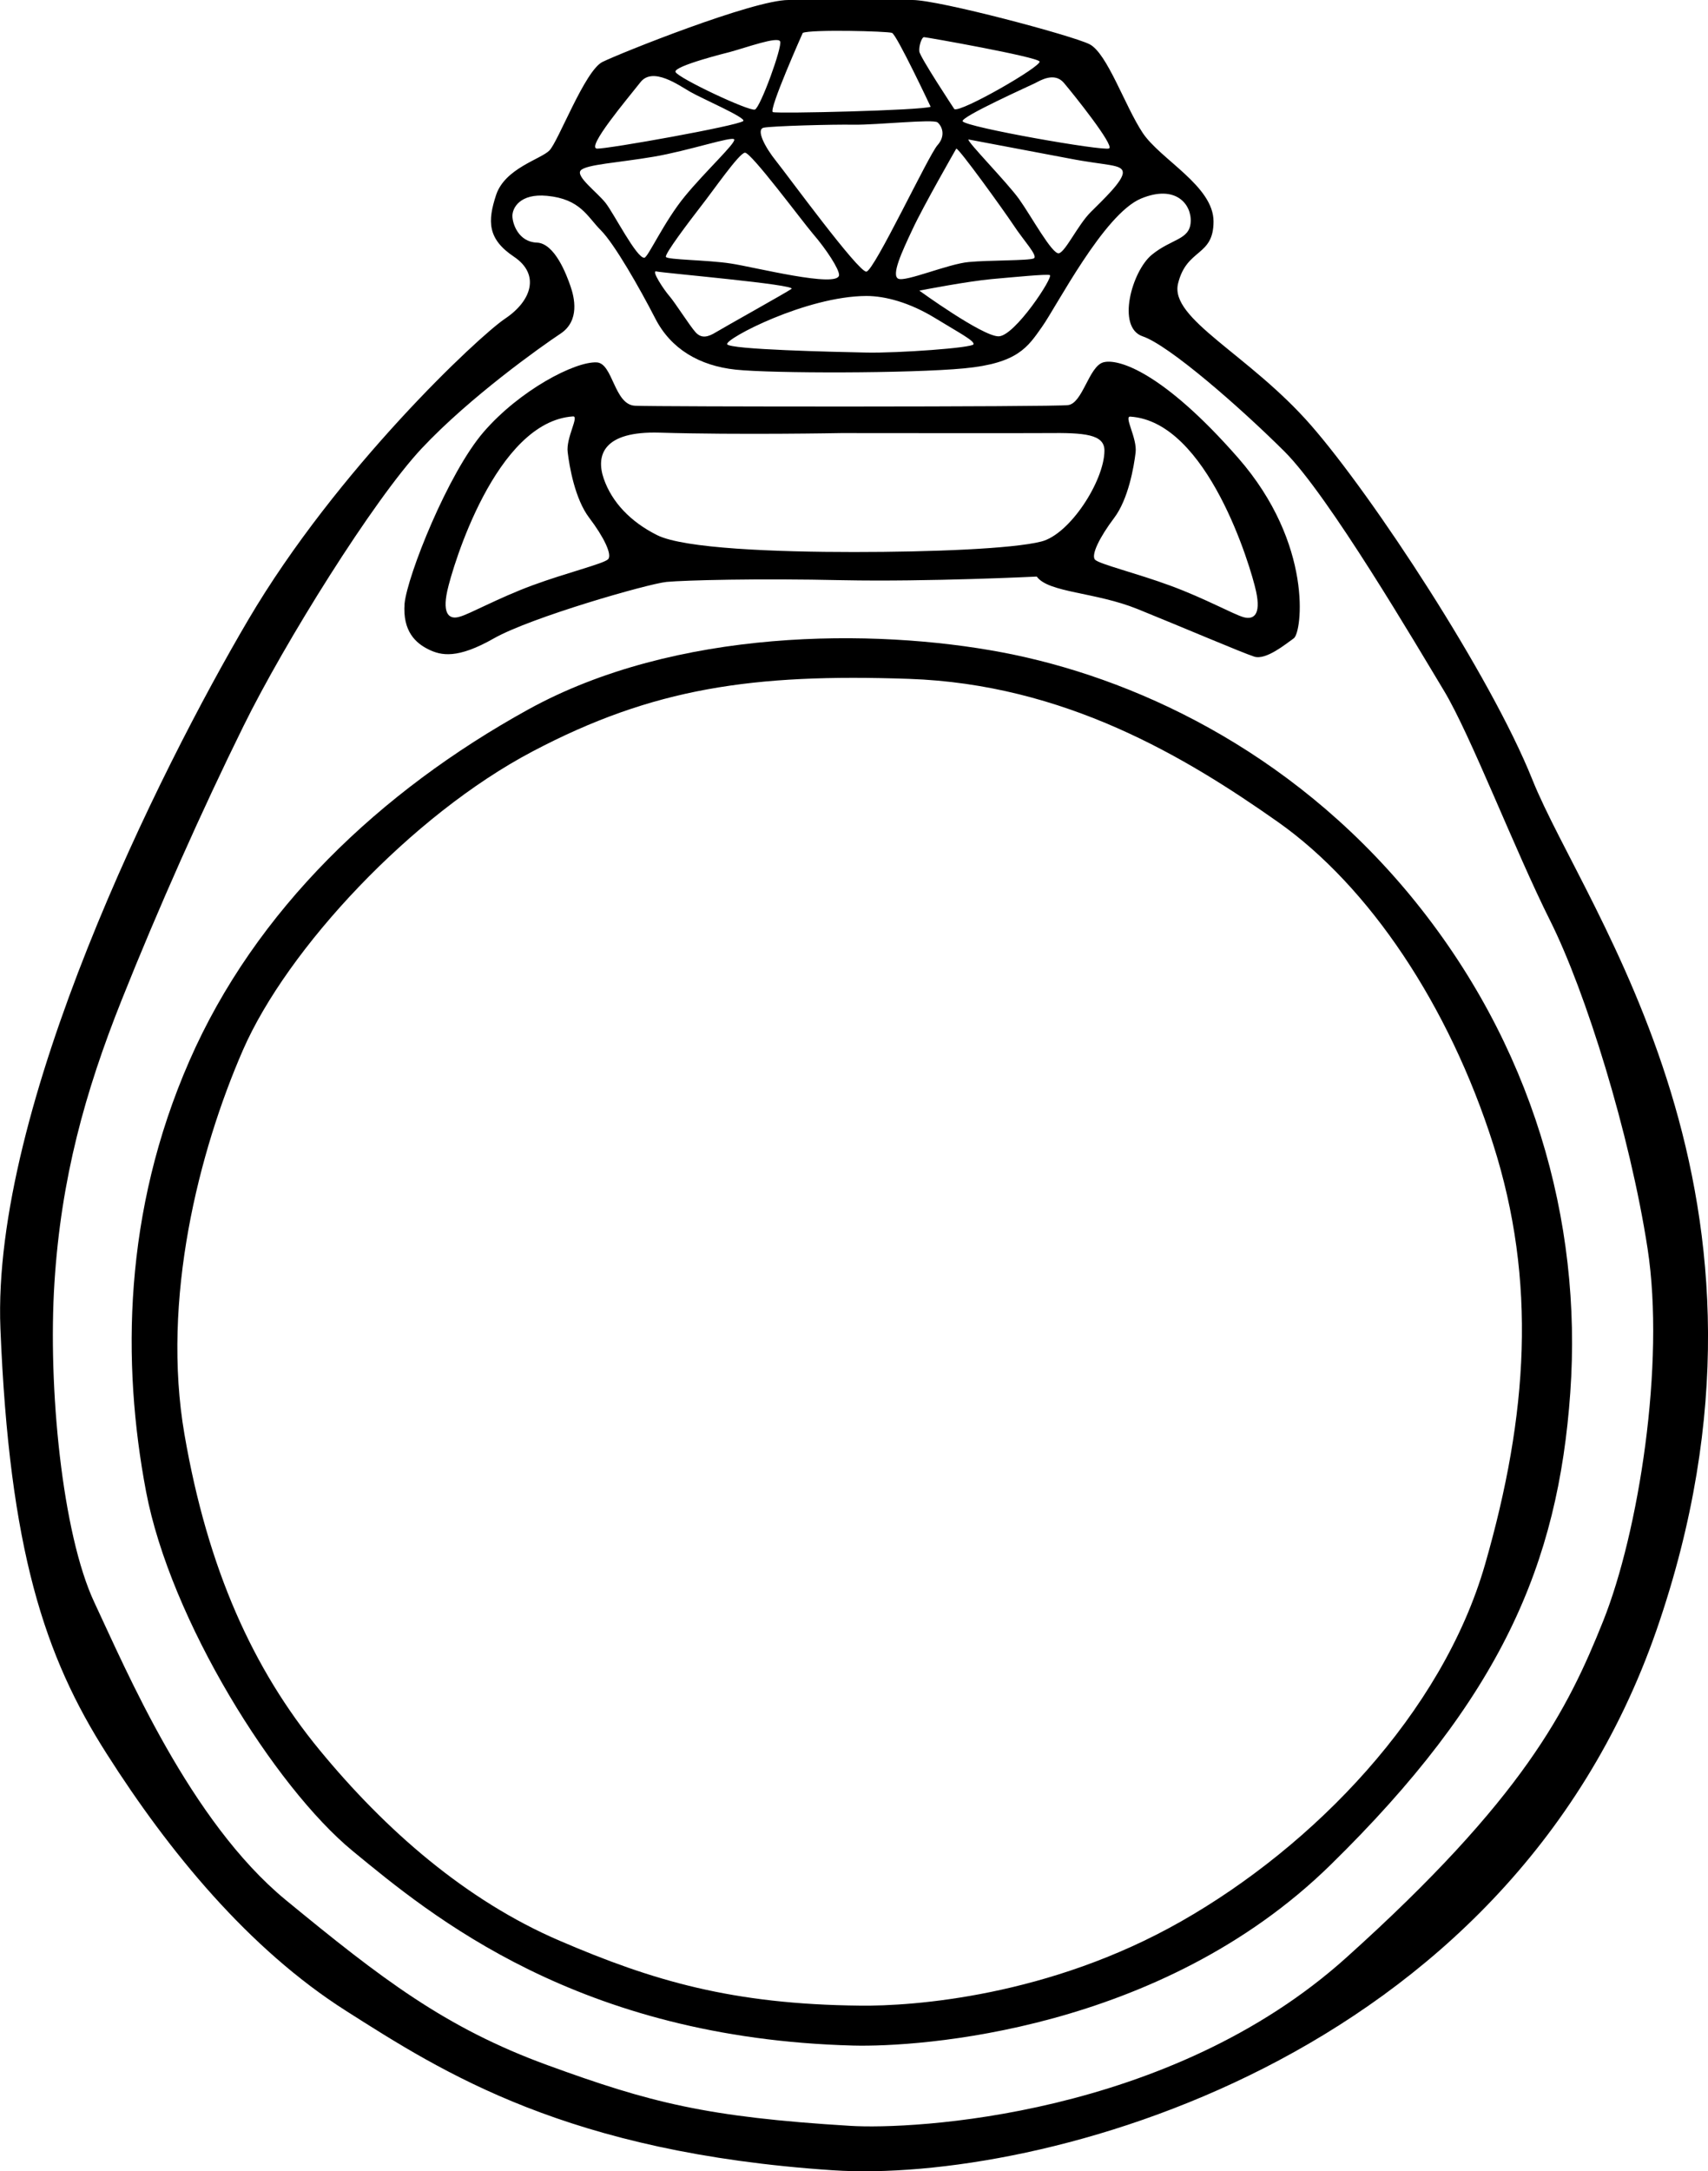
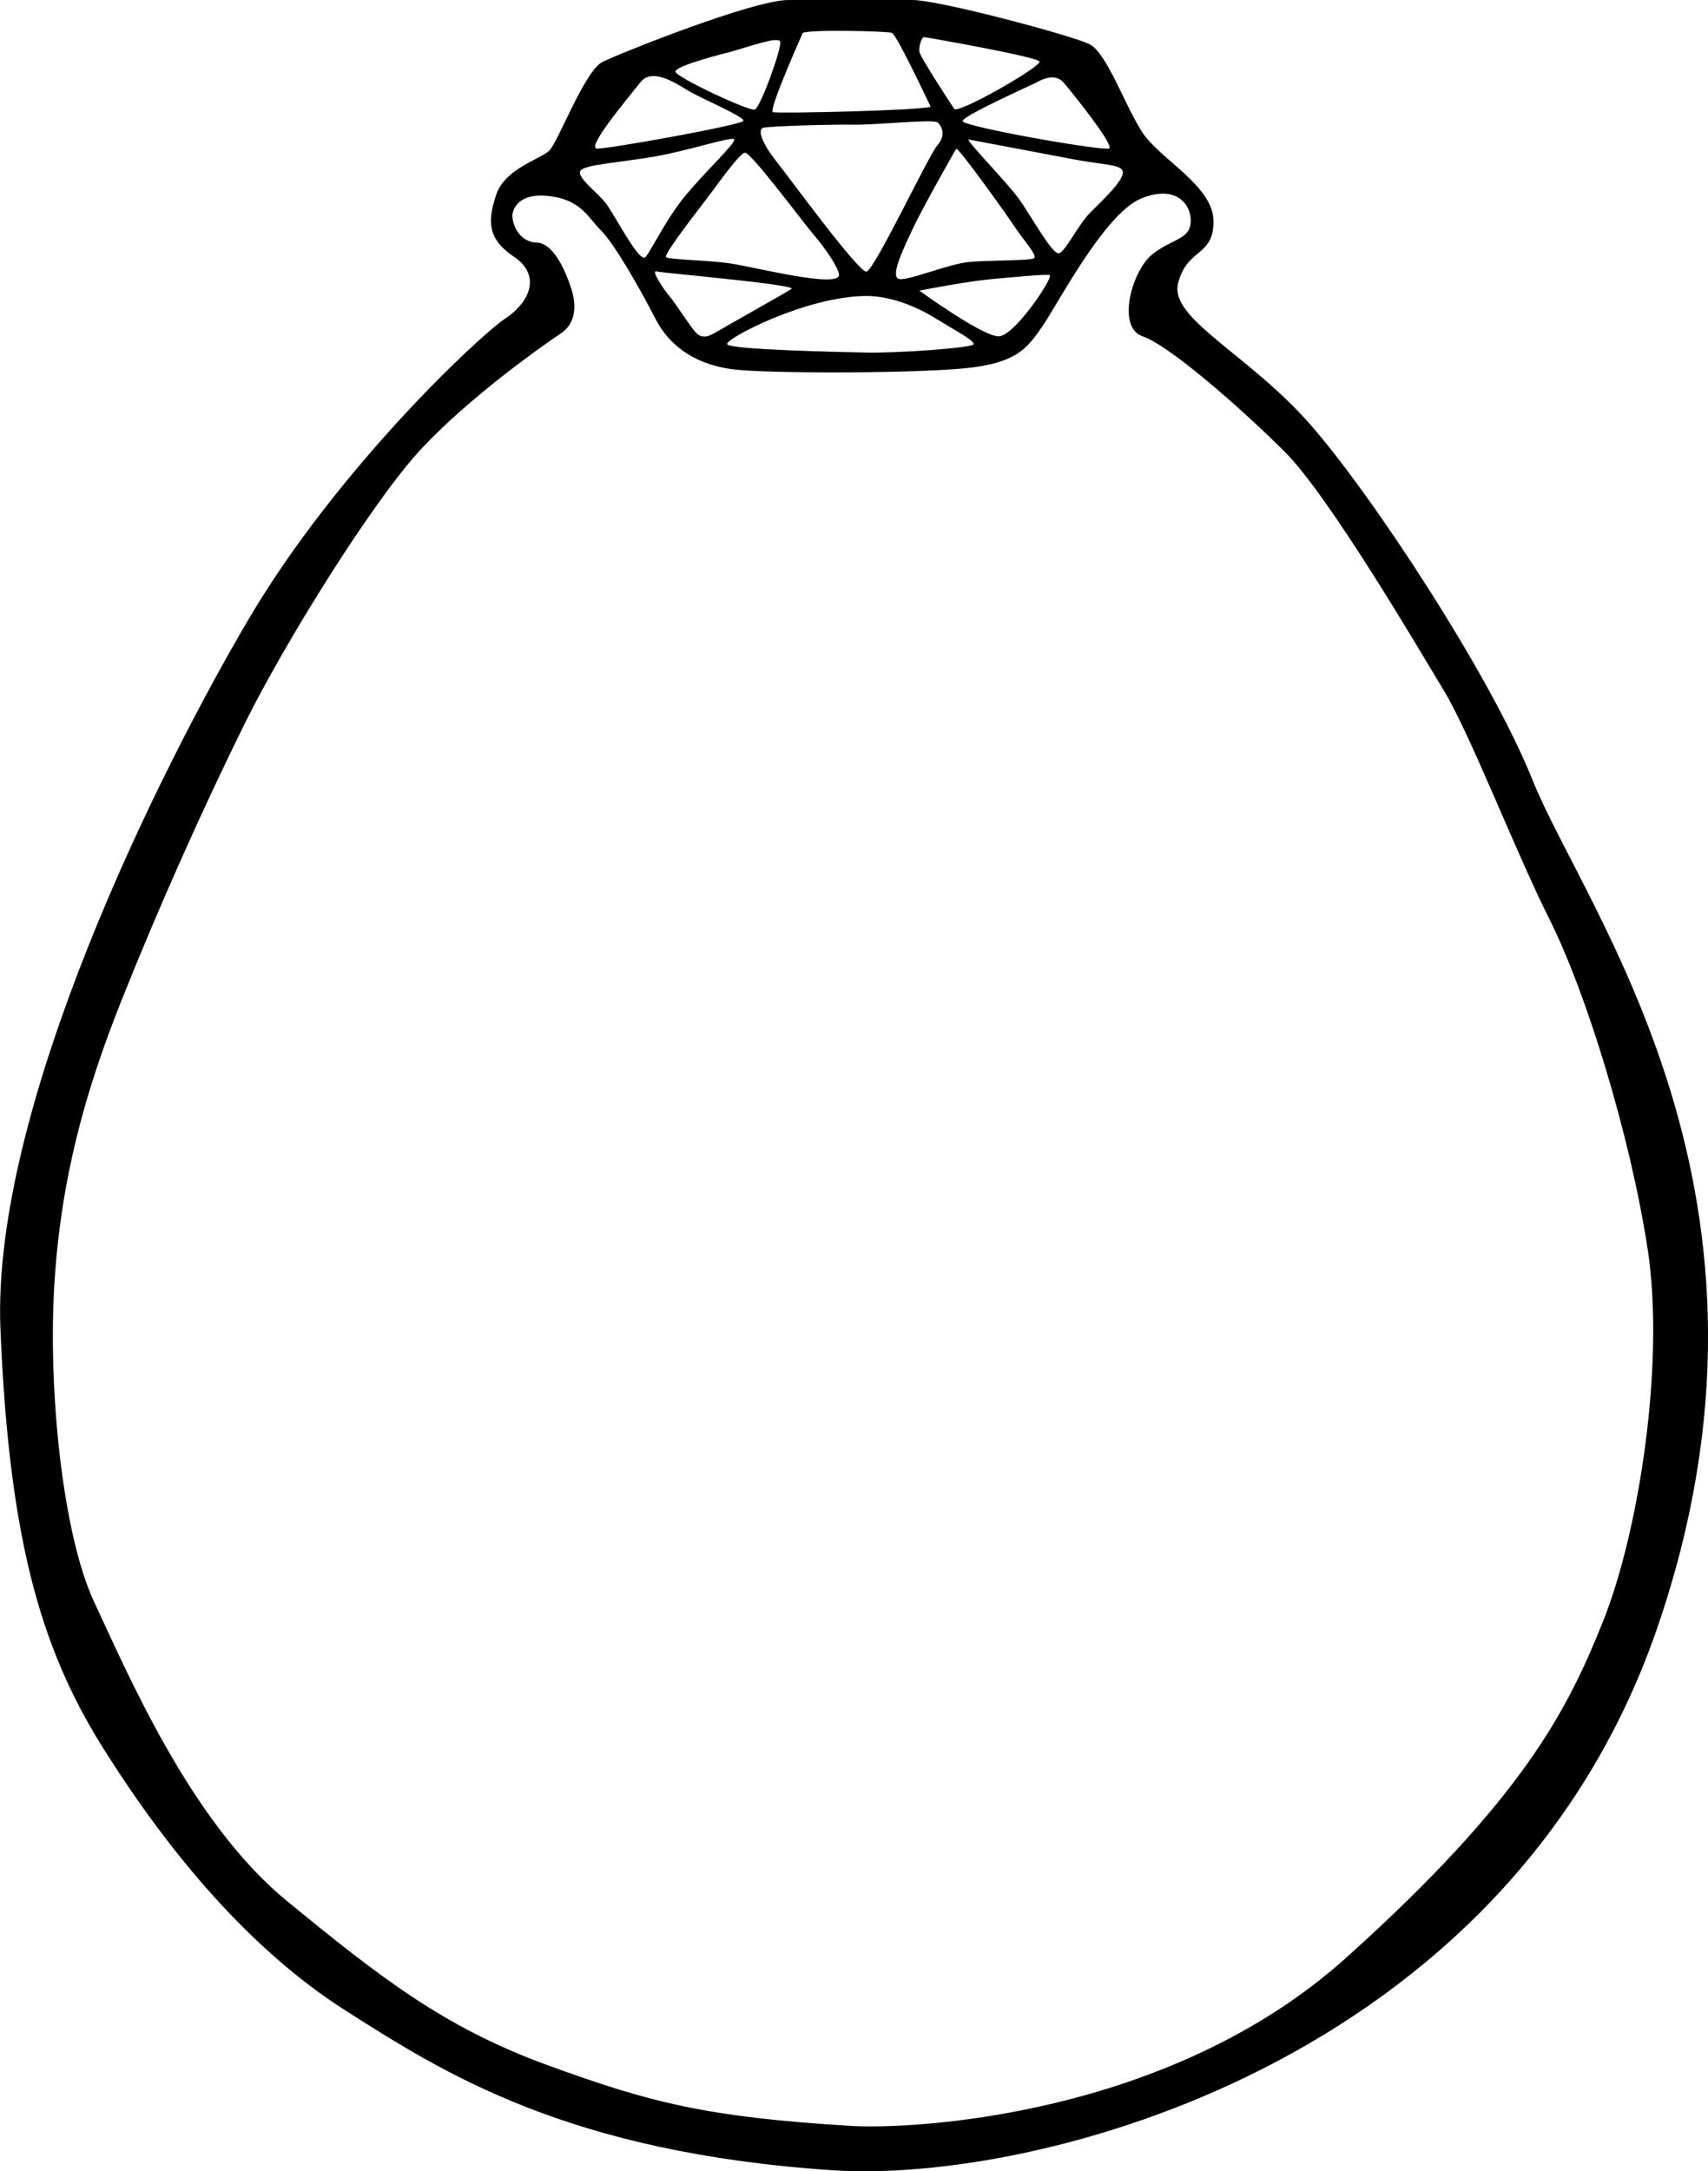
<svg xmlns="http://www.w3.org/2000/svg" version="1.1" x="0px" y="0px" viewBox="0 0 80 101.67" style="enable-background:new 0 0 80 101.67;" xml:space="preserve">
  <style type="text/css">
	.st0{fill:#FFFFFF;}
	.st1{enable-background:new    ;}
	.st2{fill:url(#);}
	.st3{opacity:0.61;clip-path:url(#SVGID_2_);}
	.st4{opacity:0.61;}
	.st5{opacity:0.55;fill:none;stroke:#000000;stroke-width:5.728;stroke-miterlimit:10;}
	.st6{opacity:0.5;}
	.st7{fill:none;stroke:#000000;stroke-width:1.023;stroke-miterlimit:10;}
	.st8{fill:none;stroke:#000000;stroke-miterlimit:10;}
	.st9{fill:#FCE8BE;}
	.st10{fill:none;stroke:#000000;stroke-width:1.234;stroke-miterlimit:10;}
	.st11{fill:none;stroke:#000000;stroke-width:5.728;stroke-miterlimit:10;}
	.st12{fill:none;stroke:#545454;stroke-width:1.532;stroke-miterlimit:10;}
	.st13{fill:none;stroke:#000000;stroke-width:5;stroke-miterlimit:10;}
	.st14{fill:none;stroke:#000000;stroke-width:3;stroke-miterlimit:10;}
	.st15{fill:none;stroke:#000000;stroke-width:4;stroke-miterlimit:10;}
	.st16{fill:none;stroke:#000000;stroke-width:2;stroke-miterlimit:10;}
</style>
  <g id="Base_-_to_delete">
</g>
  <g id="Background">
</g>
  <g id="FPO_images">
</g>
  <g id="Artwork">
    <g>
      <path d="M71.77,36.5c-1.95-4.87-7.47-13.27-10.37-16.59c-2.9-3.32-6.64-4.98-6.22-6.64c0.41-1.66,1.66-1.24,1.66-2.9    s-2.49-2.9-3.32-4.15s-1.66-3.73-2.49-4.15C50.21,1.66,43.98,0,42.74,0s-4.15,0-5.81,0s-7.88,2.49-8.71,2.9    c-0.83,0.41-2.07,3.73-2.49,4.15c-0.41,0.41-2.07,0.83-2.49,2.07c-0.41,1.24-0.41,2.07,0.83,2.9c1.24,0.83,0.83,2.07-0.41,2.9    c-1.24,0.83-7.88,7.05-12.03,14.1S-0.4,51.85,0.02,62.22s2.07,15.35,4.98,19.91c2.9,4.56,6.64,9.13,11.2,12.03    c4.56,2.9,10.37,6.64,22.81,7.47c9.52,0.63,31.52-4.98,38.58-25.3C84.63,56,74.26,42.72,71.77,36.5z M52.59,8.07    c0.03,0.39-0.92,1.28-1.51,1.87c-0.59,0.59-1.17,1.84-1.48,1.92c-0.31,0.08-1.31-1.76-1.87-2.54c-0.56-0.78-2.45-2.7-2.37-2.79    c0,0,2.98,0.56,4.71,0.89C51.81,7.76,52.57,7.68,52.59,8.07z M43.91,6.8c-0.41,0.45-2.96,5.88-3.33,5.92    c-0.37,0.04-3.7-4.52-4.23-5.18c-0.53-0.66-0.95-1.48-0.58-1.56S39.04,5.82,40,5.84c1.11,0.01,3.7-0.27,3.91-0.11    C44.11,5.89,44.32,6.34,43.91,6.8z M44.79,6.96c0.11-0.04,2.2,2.86,2.68,3.58c0.47,0.72,1.17,1.45,0.95,1.56s-2.1,0.08-3.04,0.17    c-0.95,0.08-2.98,0.95-3.31,0.78c-0.33-0.17,0.17-1.25,0.67-2.31C43.23,9.68,44.79,6.96,44.79,6.96z M38.07,10.94    c0.64,0.74,1.24,1.67,1.23,1.94c-0.03,0.63-3.99-0.38-5.07-0.54c-1.09-0.17-2.98-0.17-3.04-0.31c-0.06-0.14,1.06-1.62,1.64-2.37    c0.59-0.75,1.78-2.48,2.06-2.51C35.17,7.12,37.52,10.29,38.07,10.94z M37.07,13.53c-0.26,0.18-3.18,1.81-3.54,2.03    c-0.36,0.22-0.67,0.31-0.95,0c-0.28-0.31-0.96-1.39-1.23-1.7c-0.27-0.31-0.86-1.21-0.61-1.15C30.99,12.78,37.37,13.33,37.07,13.53    z M40.58,13.86c0.89,0,2.03,0.31,3.21,1.03s1.84,1.06,1.81,1.23c-0.03,0.17-3.54,0.42-5.02,0.39c-1.48-0.03-6.41-0.14-6.52-0.39    C33.95,15.87,37.76,13.87,40.58,13.86z M43.06,13.61c0.31-0.06,2.23-0.43,3.38-0.54c1.14-0.1,2.54-0.24,2.73-0.19    c0.2,0.06-1.64,2.87-2.4,2.87S43.06,13.61,43.06,13.61z M49.83,3.88c0.45,0.53,2.37,2.93,2.12,3.07    c-0.25,0.14-6.69-0.99-6.86-1.27c-0.12-0.2,3.18-1.68,3.4-1.79C48.72,3.77,49.39,3.36,49.83,3.88z M43.28,1.74    c0.11,0,5.3,0.92,5.41,1.14s-3.68,2.4-3.99,2.23c0,0-1.62-2.45-1.64-2.7C43.03,2.16,43.17,1.74,43.28,1.74z M37.6,1.54    c0.39-0.17,3.96-0.08,4.18,0S43.59,5,43.59,5c-0.45,0.17-7.16,0.33-7.39,0.25C35.98,5.17,37.6,1.54,37.6,1.54z M34.17,2.44    c0.81-0.22,2.26-0.75,2.37-0.5c0.11,0.25-0.92,3.08-1.18,3.19c-0.26,0.1-3.61-1.48-3.72-1.76S34.17,2.44,34.17,2.44z M29.99,3.86    C30.57,3.1,31.8,4,32.33,4.3c0.53,0.31,2.67,1.23,2.48,1.37c-0.31,0.23-6.3,1.3-6.84,1.29C27.42,6.95,29.4,4.61,29.99,3.86z     M27.2,7.98c0.25-0.28,1.76-0.36,3.41-0.64c1.65-0.28,3.7-0.98,3.78-0.81c0.08,0.17-1.34,1.48-2.31,2.66    c-0.98,1.19-1.73,2.87-1.9,2.88c-0.36,0.03-1.42-2.06-1.81-2.56C27.98,9.01,26.95,8.26,27.2,7.98z M75.09,75.91    c-1.66,4.15-3.73,8.3-12.03,15.76c-8.3,7.47-20.33,8.06-23.23,7.88c-6.74-0.41-9.38-1.09-14.18-2.84    c-4.8-1.75-7.78-4.05-12.27-7.74C8.9,85.28,5.93,78.25,4.42,75.04c-1.51-3.22-2.18-10.08-1.87-14.97s1.43-8.93,3.14-13.22    c1.71-4.29,3.79-8.95,5.71-12.84C13.31,30.12,17.5,23.4,19.75,21c2.25-2.4,5.59-4.77,6.51-5.38c0.91-0.61,0.64-1.7,0.46-2.22    c-0.18-0.52-0.73-2.01-1.58-2.04S24,10.48,24,10.11s0.35-1.06,1.62-0.94c1.57,0.15,1.88,0.97,2.52,1.61    c0.64,0.64,1.82,2.71,2.55,4.13c0.73,1.43,2.07,2.22,3.77,2.4c1.7,0.18,8.18,0.18,10.7-0.06c2.52-0.24,2.98-1,3.65-1.95    c0.67-0.94,2.89-5.27,4.63-6c1.63-0.68,2.38,0.27,2.33,1.1c-0.05,0.84-0.89,0.77-1.82,1.53c-0.93,0.76-1.67,3.4-0.43,3.82    s4.56,3.32,6.64,5.39s6.22,9.13,7.47,11.2s3.32,7.47,4.98,10.78c1.66,3.32,3.73,9.96,4.56,15.35S76.75,71.76,75.09,75.91z" />
-       <path d="M46.94,30.55c-6.02-1.14-15.29-1.14-22.21,2.68S11.96,42.61,8.87,49.68C5.78,56.74,5.7,63.82,6.84,69.84    c1.14,6.02,6.02,13.83,9.68,16.84c3.66,3.01,10.55,8.77,23.44,9.11c3.08,0.08,14.39-0.65,22.36-8.46    c7.97-7.81,10.66-14.07,11.23-22.12c0.57-8.05-1.79-16.35-7.48-23.26C60.36,35.03,52.96,31.69,46.94,30.55z M69.56,73.25    c-2.01,6.99-8.03,13.19-14.23,16.72c-6.2,3.53-12.58,3.98-15.04,3.95c-5.98-0.06-9.71-1.16-14.08-3.04    c-4.38-1.88-8.15-5.17-11.25-8.94c-3.1-3.77-5.23-8.45-6.32-14.77s0.67-13.25,2.74-18c2.07-4.74,7.9-11,13.56-13.98    c5.65-2.98,10.34-3.65,17.63-3.4s12.95,3.65,17.27,6.69c4.32,3.04,8.03,8.63,10.09,15.08C71.99,60,71.57,66.26,69.56,73.25z" />
-       <path d="M20.07,30.41c0.59,0.29,1.35,0.46,3.07-0.52c1.73-0.98,7.2-2.55,8.08-2.64c0.88-0.08,4.25-0.17,8.25-0.08    c4,0.08,9.09-0.17,9.09-0.17c0.55,0.76,2.74,0.72,4.72,1.52c1.98,0.8,4.93,2.06,5.47,2.23c0.55,0.17,1.47-0.59,1.85-0.86    c0.38-0.27,0.93-4.4-2.61-8.45c-3.54-4.04-5.64-4.67-6.32-4.47c-0.67,0.2-0.96,1.91-1.64,2c-0.67,0.09-19.31,0.08-20.29,0.03    c-0.98-0.05-1.03-1.99-1.79-2.03c-1.03-0.05-3.61,1.31-5.29,3.25s-3.58,6.74-3.71,8.04C18.85,29.57,19.48,30.12,20.07,30.41z     M52.18,24.26c0.67-0.88,0.93-2.4,1.01-3.07c0.08-0.67-0.56-1.7-0.25-1.68c3.62,0.23,5.64,7.03,5.89,8.17    c0.25,1.14-0.13,1.35-0.59,1.22c-0.46-0.13-1.81-0.88-3.41-1.47c-1.6-0.59-3.33-1.01-3.54-1.22    C51.09,25.99,51.51,25.15,52.18,24.26z M30.9,20.26c3.7,0.11,8.5,0.02,8.5,0.02c1.89,0,8.5,0.01,9.64,0    c1.75-0.02,2.7,0.05,2.69,0.83c-0.01,1.4-1.61,3.91-2.96,4.25c-1.35,0.34-5.13,0.49-8.77,0.49c-3.64,0-7.96-0.16-9.22-0.79    c-1.26-0.63-2.12-1.55-2.5-2.64C27.9,21.32,28.25,20.18,30.9,20.26z M20.95,27.67c0.25-1.14,2.27-7.93,5.89-8.17    c0.3-0.02-0.34,1.01-0.25,1.68c0.08,0.67,0.34,2.19,1.01,3.07c0.67,0.88,1.09,1.73,0.88,1.94c-0.21,0.21-1.94,0.63-3.54,1.22    c-1.6,0.59-2.95,1.35-3.41,1.47C21.08,29.02,20.7,28.81,20.95,27.67z" />
    </g>
  </g>
</svg>